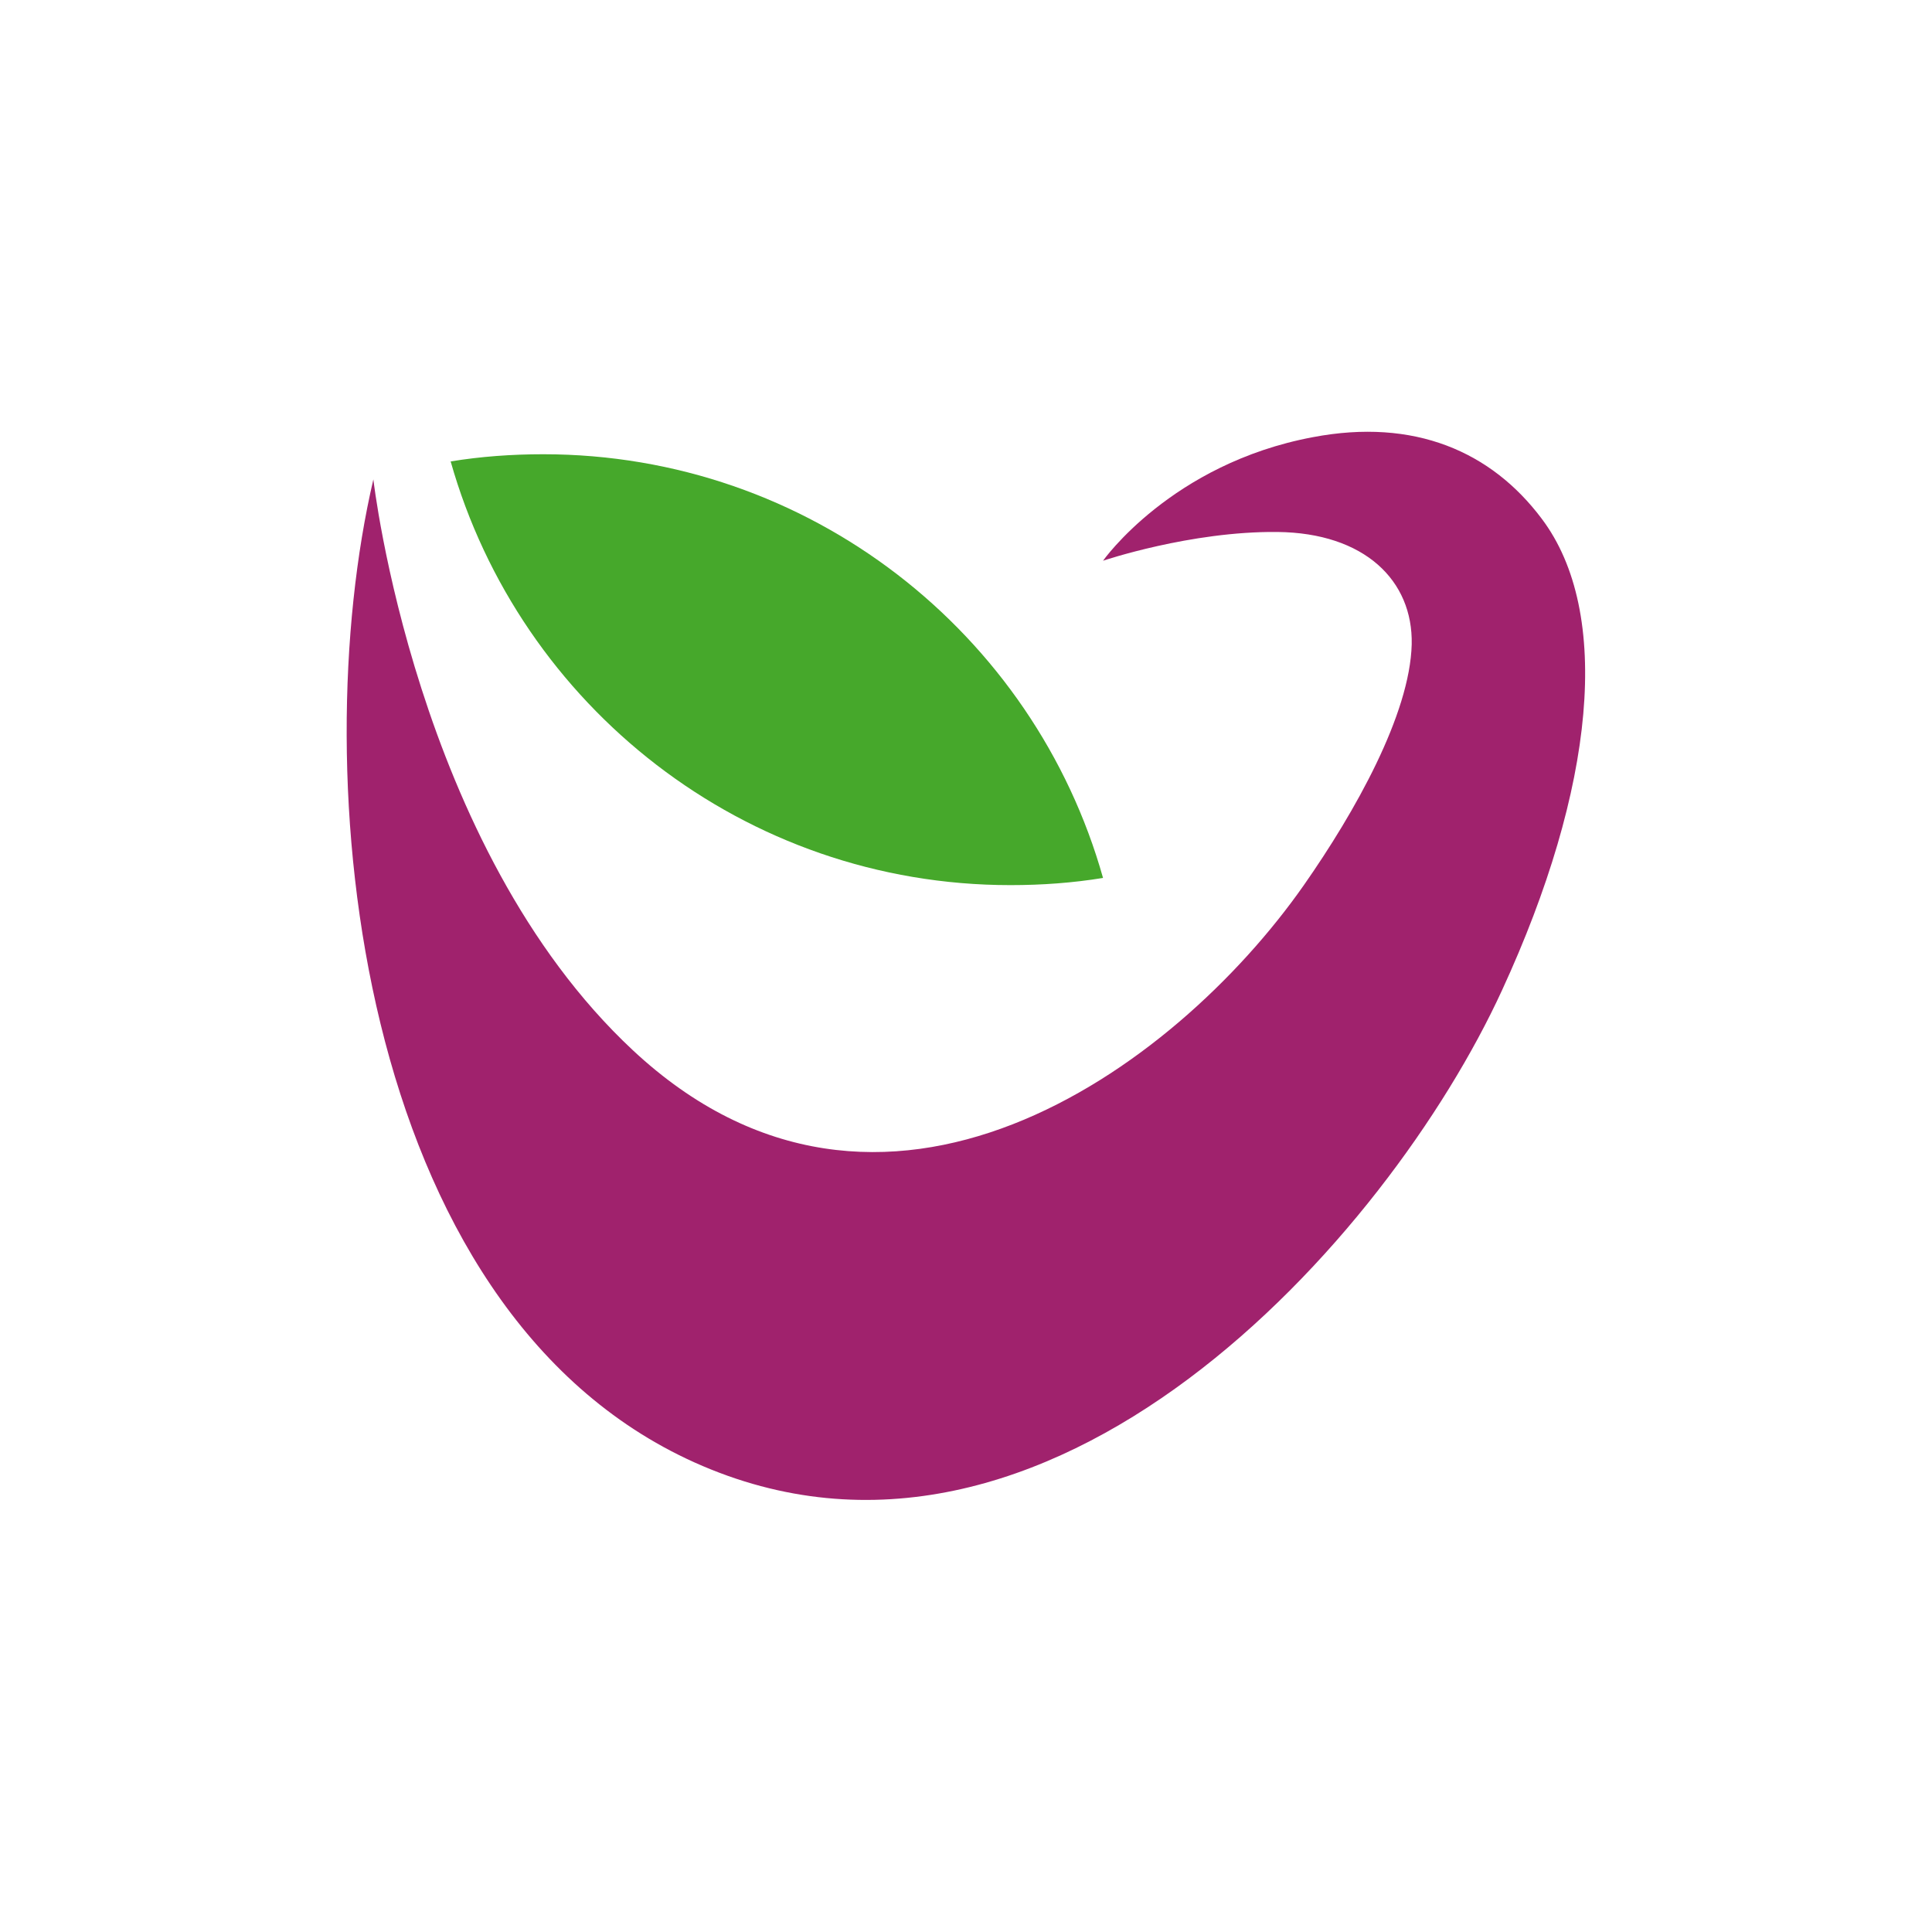
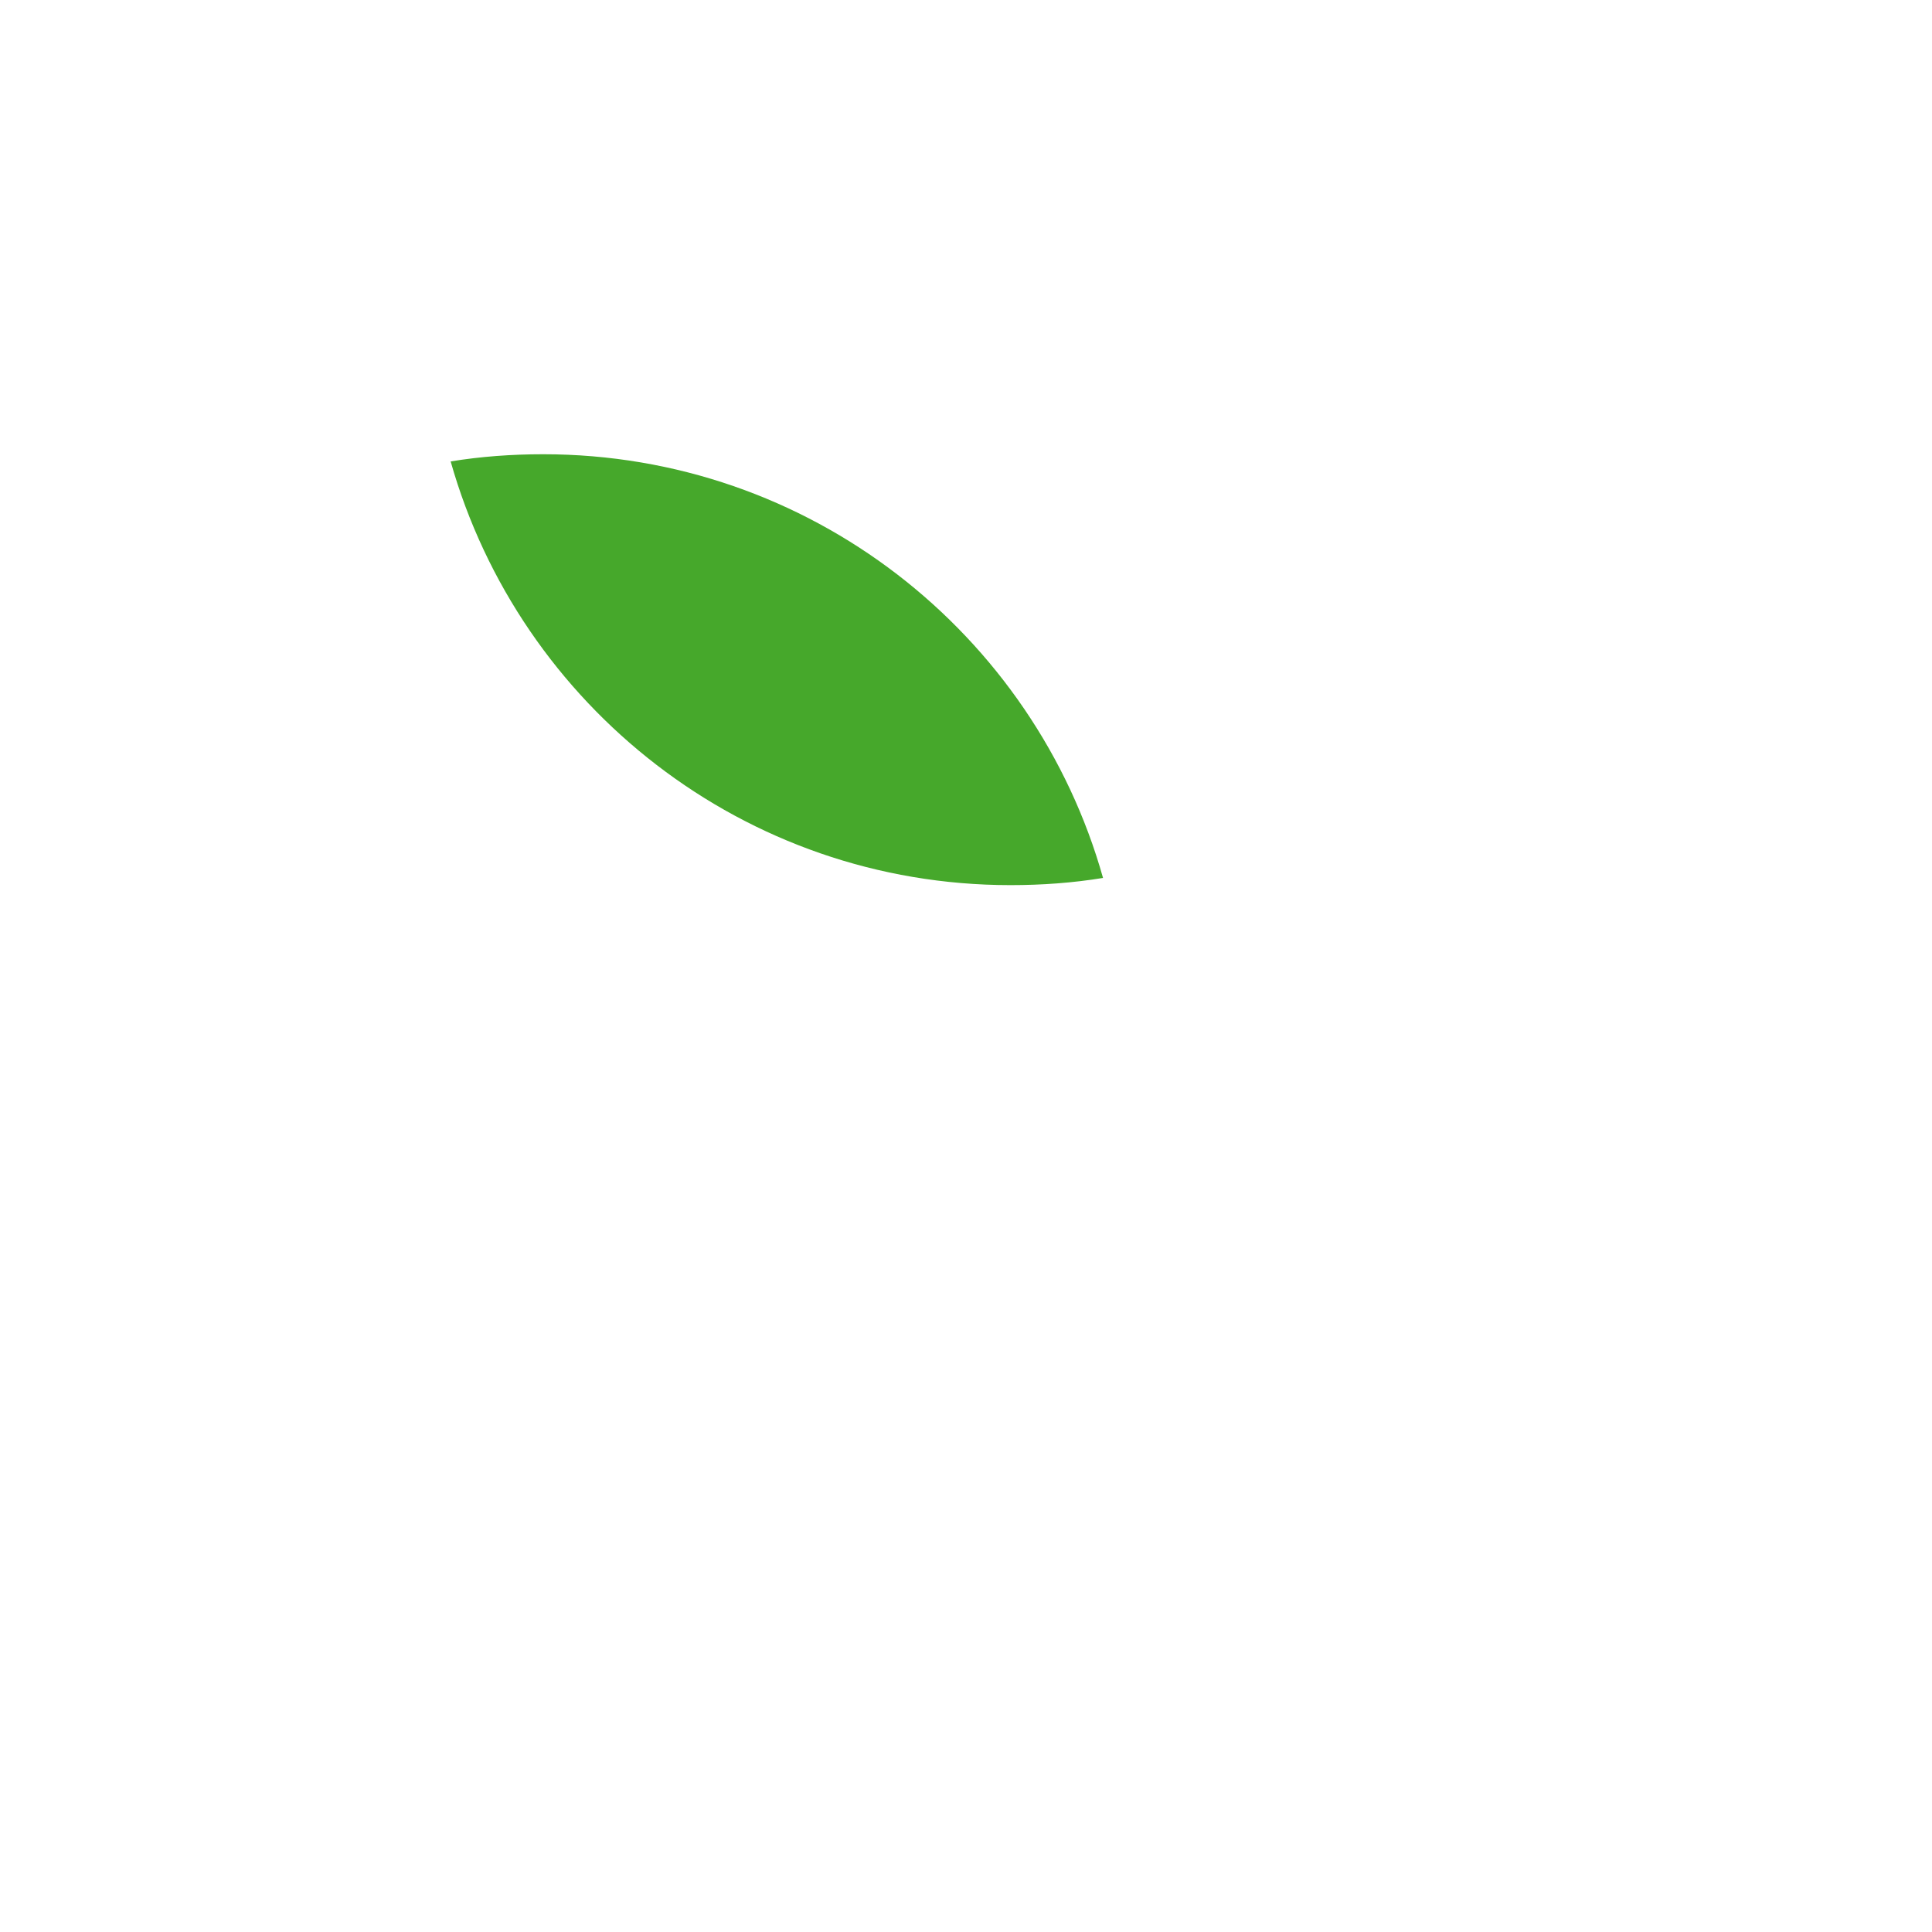
<svg xmlns="http://www.w3.org/2000/svg" version="1.1" id="Layer_1" x="0px" y="0px" viewBox="0 0 430 430" style="enable-background:new 0 0 430 430;" xml:space="preserve">
  <style type="text/css">
	.st0{fill:#A0226D;}
	.st1{fill:#46A82B;}
</style>
  <g>
    <g>
-       <path class="st0" d="M83.1,106.7c0,0,9.3,81.8,57.7,127c55.3,51.7,120.5,4.6,149.4-36.7c11.4-16.3,23.6-38,24-53.6    c0.3-14.2-10.5-24.8-29.9-25c-19.3-0.2-38.8,6.4-38.8,6.4s15.2-21.6,46.7-27.5c22.6-4.3,39.7,3.2,50.9,18.1    c15.8,20.9,11.9,60.1-8.8,105C309,275.5,233.4,360.9,154.6,325.5C78.8,291.4,67.8,172.1,83.1,106.7" />
      <path class="st1" d="M245.5,195.4c-6.7,1.1-13.6,1.6-20.6,1.6c-59.3,0-109.2-39.9-124.6-94.3c6.7-1.1,13.6-1.6,20.6-1.6    C180.2,101.1,230.2,141,245.5,195.4" />
    </g>
  </g>
</svg>